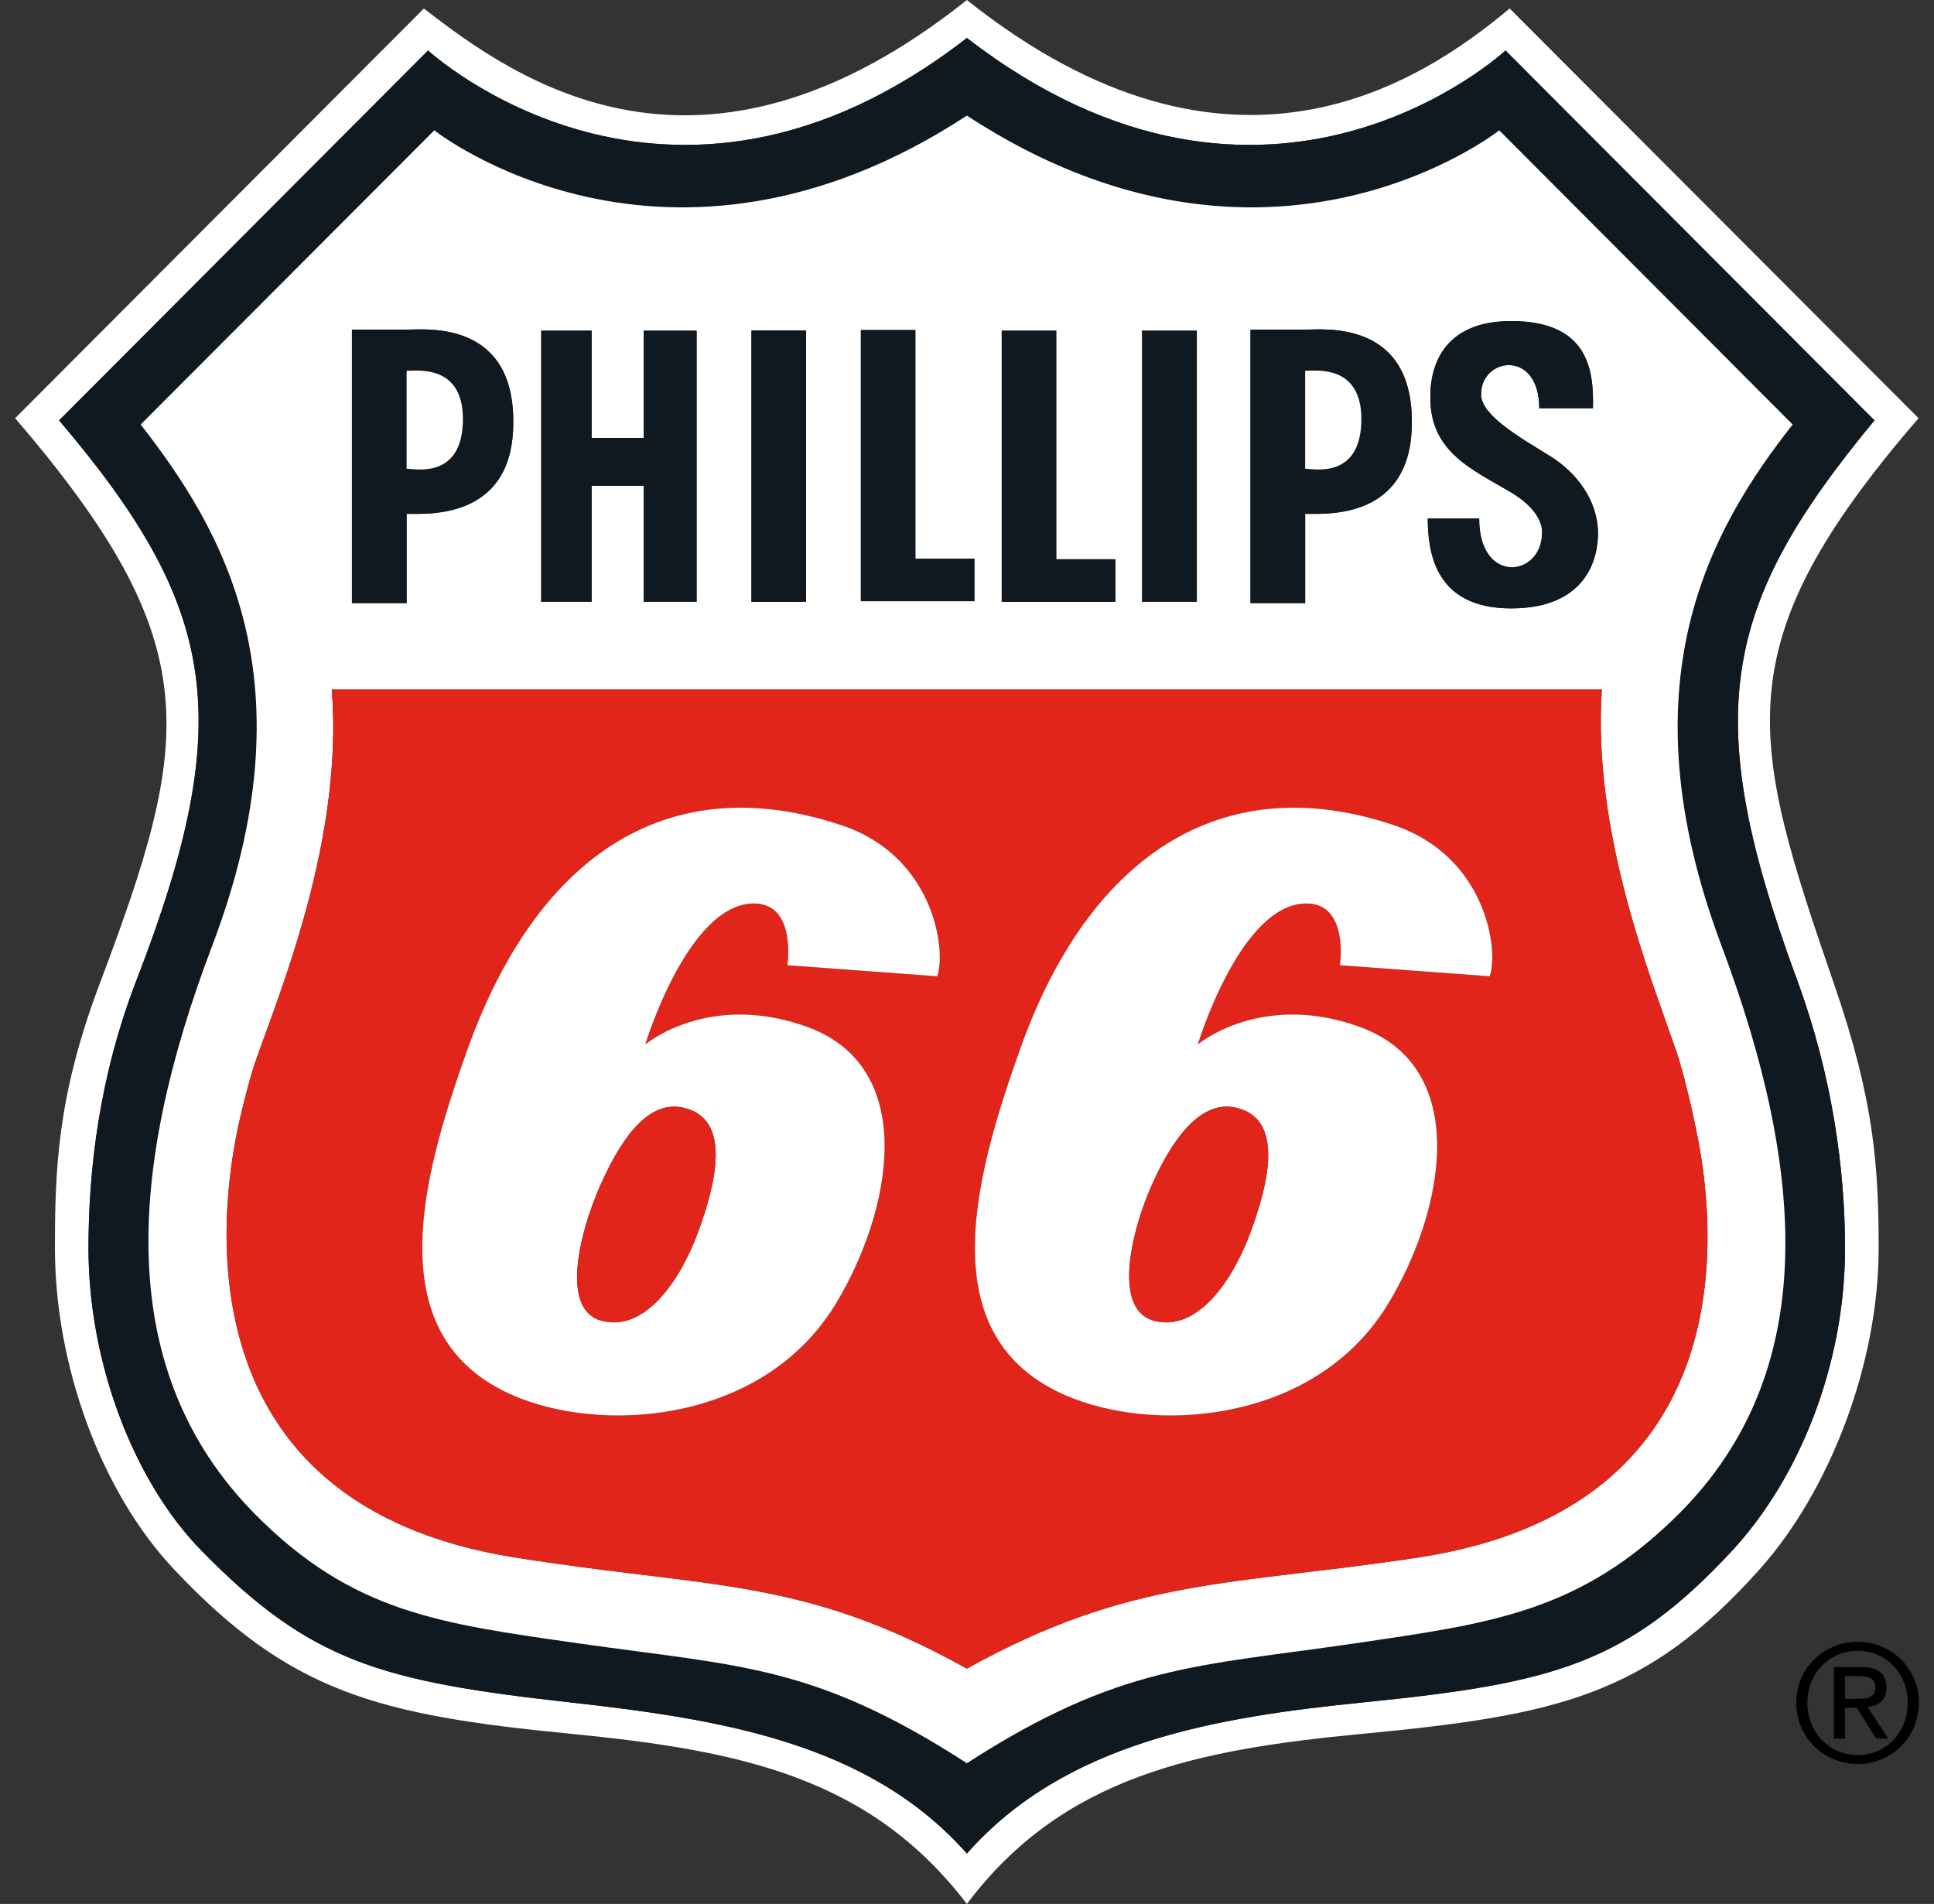
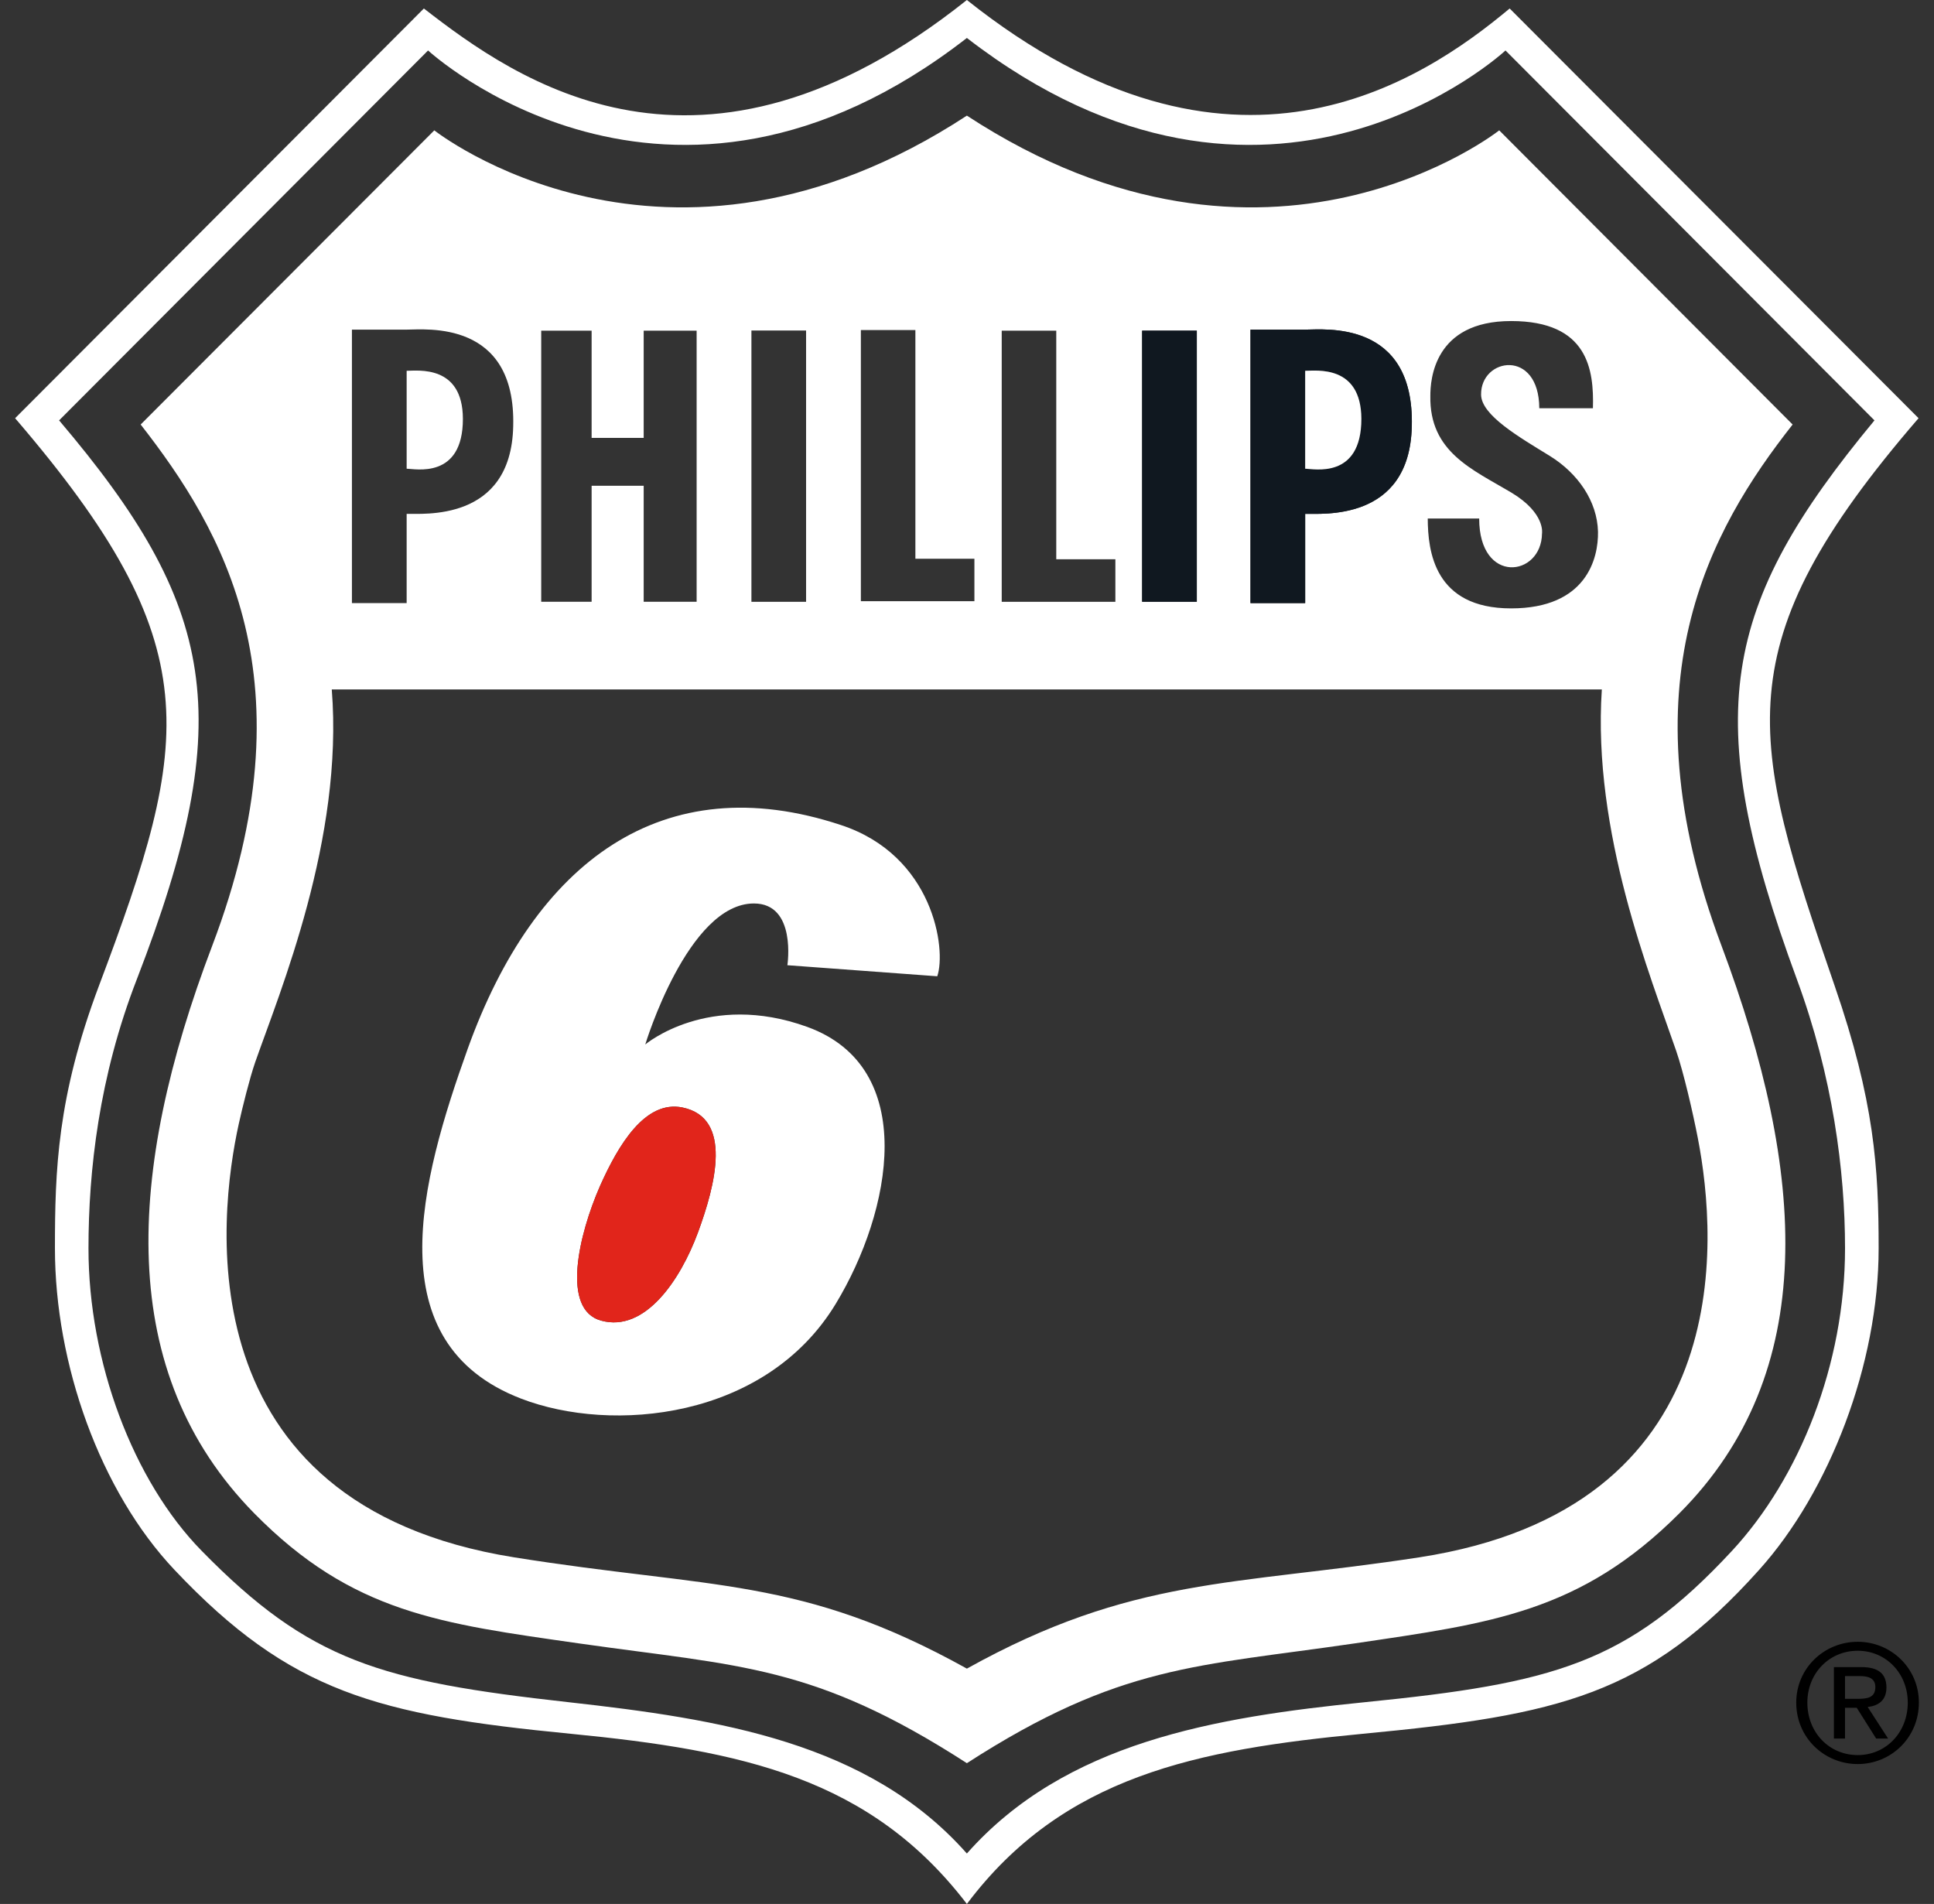
<svg xmlns="http://www.w3.org/2000/svg" width="64" height="63" viewBox="0 0 64 63" fill="none">
  <rect x="0" y="0" width="64" height="63" fill="#333333" stroke="none" />
  <g clip-path="url(#clip0_81_60664)">
    <path d="M57.313 51.318C53.852 55.048 51.414 55.698 45.167 56.324C40.194 56.824 35.255 57.648 31.996 61.331C28.737 57.648 23.811 56.882 18.813 56.324C12.59 55.631 10.258 54.975 6.676 51.318C4.403 49.002 2.928 45.059 2.928 41.308C2.928 38.741 3.276 35.626 4.527 32.406C7.893 23.711 7.151 20.03 1.956 13.91L14.166 1.67C14.166 1.67 22.074 8.97 31.996 1.256C41.981 8.97 49.82 1.67 49.82 1.67L62.03 13.91C56.959 20.03 56.234 23.644 59.463 32.406C60.648 35.618 61.056 38.741 61.056 41.308C61.056 45.131 59.558 48.898 57.313 51.318ZM63.489 13.838L49.958 0.281C47.048 2.711 40.734 6.956 31.996 -0C23.185 7.024 17.076 2.647 14.027 0.281L0.5 13.838C6.952 21.35 6.353 24.443 3.276 32.615C1.89 36.299 1.818 38.736 1.818 41.308C1.818 45.133 3.31 49.337 5.773 51.944C9.61 56.007 12.504 56.747 18.884 57.369C24.572 57.924 28.804 58.829 31.996 63C35.185 58.761 39.612 57.892 45.103 57.369C51.6 56.751 54.5 56.088 58.214 51.944C60.546 49.35 62.168 45.131 62.168 41.308C62.168 38.64 62.03 36.439 60.711 32.615C57.887 24.424 57.001 21.35 63.489 13.838Z" fill="white" />
-     <path d="M55.578 50.07C52.291 53.357 49.338 53.712 44.825 54.379C39.623 55.141 37.06 55.074 31.996 58.342C26.931 55.074 24.503 55.141 19.16 54.379C14.594 53.724 11.667 53.381 8.409 50.07C3.831 45.406 4.163 38.815 7.022 31.296C10.352 22.532 7.367 17.524 4.655 14.047L14.372 4.313C14.372 4.313 22.006 10.36 31.996 3.826C41.981 10.36 49.612 4.313 49.612 4.313L59.322 14.047C56.587 17.524 53.703 22.602 56.969 31.296C59.777 38.788 60.227 45.406 55.578 50.07ZM62.03 13.91L49.82 1.67C49.82 1.67 41.981 8.97 31.996 1.256C22.074 8.97 14.166 1.67 14.166 1.67L1.956 13.91C7.151 20.03 7.893 23.711 4.527 32.407C3.276 35.627 2.928 38.741 2.928 41.309C2.928 45.059 4.403 49.002 6.676 51.318C10.258 54.976 12.59 55.631 18.813 56.325C23.811 56.882 28.737 57.648 31.996 61.332C35.255 57.648 40.194 56.824 45.167 56.325C51.414 55.698 53.852 55.049 57.313 51.318C59.558 48.898 61.056 45.132 61.056 41.309C61.056 38.741 60.648 35.618 59.463 32.407C56.234 23.644 56.959 20.03 62.03 13.91Z" fill="#101820" />
    <path d="M46.973 51.53C40.821 52.473 37.48 52.163 31.996 55.213C26.505 52.163 23.578 52.581 17.009 51.53C6.045 49.775 7.241 40.199 7.899 37.2C8.024 36.632 8.261 35.682 8.442 35.156C9.265 32.806 11.374 27.762 10.979 22.813H53.008C52.691 27.55 54.615 32.291 55.467 34.768C55.715 35.488 56.021 36.816 56.185 37.661C56.849 41.088 57.494 49.909 46.973 51.53ZM11.646 10.907H13.457C14.081 10.907 17.078 10.572 16.983 14.106C16.913 17.293 13.96 16.984 13.457 17.004V19.956H11.646V10.907ZM17.91 10.941H19.578V14.489H21.301V10.941H23.053V19.911H21.301V16.073H19.578V19.911H17.91V10.941ZM24.866 10.937H26.675V19.913H24.866V10.937ZM28.488 10.921H30.292V18.489H32.245V19.893H28.488V10.921ZM33.149 10.941H34.954V18.505H36.91V19.913H33.149L33.149 10.941ZM37.795 10.941H39.605V19.911H37.795V10.941ZM41.381 10.907H43.191C43.815 10.907 46.809 10.572 46.72 14.106C46.647 17.293 43.692 16.984 43.191 17.004V19.956H41.381V10.907ZM50.017 16.301C48.739 15.537 47.296 14.963 47.333 13.095C47.333 12.58 47.442 10.623 50.005 10.623C52.559 10.623 52.749 12.243 52.713 13.509H50.938C50.93 11.53 48.997 11.83 49.012 13.059C49.02 13.74 50.264 14.458 51.294 15.091C52.218 15.665 52.855 16.584 52.881 17.591C52.898 18.474 52.501 20.131 50.005 20.131C47.46 20.131 47.252 18.234 47.247 17.157H48.949C48.949 19.357 51.009 19.092 51.028 17.655C51.028 17.655 51.152 16.984 50.017 16.301ZM59.322 14.047L49.612 4.313C49.612 4.313 41.981 10.36 31.996 3.826C22.006 10.36 14.372 4.313 14.372 4.313L4.655 14.047C7.367 17.524 10.352 22.532 7.022 31.296C4.163 38.815 3.831 45.406 8.409 50.07C11.667 53.381 14.594 53.724 19.16 54.379C24.503 55.141 26.931 55.074 31.996 58.342C37.061 55.074 39.623 55.141 44.825 54.379C49.338 53.712 52.291 53.357 55.578 50.07C60.227 45.406 59.777 38.788 56.969 31.296C53.703 22.602 56.587 17.524 59.322 14.047Z" fill="white" />
-     <path d="M49.3 32.304L44.341 31.938C44.341 31.938 44.652 29.895 43.23 29.895C41.047 29.895 39.637 34.561 39.637 34.561C39.637 34.561 41.726 32.793 45 33.981C48.711 35.327 47.798 40.084 45.932 43.148C43.61 46.974 38.528 47.437 35.528 46.279C30.747 44.435 32.193 39.104 33.762 34.702C36.015 28.375 40.387 25.383 46.108 27.299C49.167 28.315 49.606 31.41 49.3 32.304ZM31.016 32.304L26.056 31.938C26.056 31.938 26.37 29.895 24.947 29.895C22.764 29.895 21.353 34.561 21.353 34.561C21.353 34.561 23.442 32.793 26.716 33.981C30.426 35.327 29.513 40.084 27.653 43.148C25.329 46.974 20.245 47.437 17.243 46.279C12.46 44.435 13.902 39.097 15.478 34.702C17.699 28.514 21.929 25.348 27.826 27.299C30.889 28.304 31.323 31.41 31.016 32.304ZM56.185 37.66C56.021 36.816 55.715 35.488 55.467 34.768C54.615 32.291 52.691 27.55 53.008 22.813H10.979C11.374 27.762 9.265 32.806 8.442 35.156C8.261 35.682 8.024 36.632 7.899 37.2C7.241 40.199 6.045 49.775 17.009 51.53C23.578 52.581 26.506 52.163 31.996 55.213C37.48 52.163 40.821 52.473 46.973 51.53C57.494 49.909 56.849 41.088 56.185 37.66Z" fill="#E1251B" />
-     <path d="M23.053 10.941V19.911H21.301V16.073H19.578V19.911H17.91V10.941H19.578V14.489H21.301V10.941H23.053ZM26.675 10.937V19.913H24.866V10.937H26.675ZM50.005 20.131C47.46 20.131 47.252 18.234 47.247 17.157H48.949C48.949 19.357 51.009 19.092 51.028 17.655C51.028 17.655 51.152 16.984 50.017 16.301C48.739 15.537 47.296 14.964 47.333 13.095C47.333 12.58 47.442 10.623 50.005 10.623C52.559 10.623 52.749 12.243 52.713 13.509H50.938C50.93 11.53 48.996 11.83 49.012 13.06C49.02 13.74 50.264 14.458 51.294 15.091C52.218 15.665 52.855 16.584 52.881 17.591C52.898 18.474 52.501 20.131 50.005 20.131ZM36.91 18.505V19.913H33.149V10.941H34.954V18.505H36.91ZM32.245 18.489V19.893H28.488V10.921H30.292V18.489H32.245ZM13.457 15.509V12.269C13.823 12.269 15.312 12.063 15.318 13.855C15.322 15.874 13.724 15.509 13.457 15.509ZM13.457 10.907H11.646V19.956H13.457V17.004C13.96 16.984 16.914 17.293 16.983 14.106C17.078 10.572 14.081 10.907 13.457 10.907Z" fill="#101820" />
    <path d="M15.318 13.855C15.322 15.874 13.724 15.509 13.457 15.509V12.269C13.822 12.269 15.312 12.063 15.318 13.855Z" fill="white" />
    <path d="M43.191 15.509V12.269C43.558 12.269 45.042 12.063 45.05 13.855C45.052 15.874 43.457 15.509 43.191 15.509ZM43.191 10.907H41.381V19.956H43.191V17.004C43.692 16.984 46.647 17.293 46.719 14.106C46.809 10.572 43.815 10.907 43.191 10.907Z" fill="#101820" />
    <path d="M45.05 13.855C45.053 15.874 43.457 15.509 43.191 15.509V12.269C43.558 12.269 45.042 12.063 45.05 13.855Z" fill="white" />
    <path d="M39.605 10.941V19.911H37.795V10.941H39.605Z" fill="#101820" />
-     <path d="M40.874 36.647C42.533 36.993 41.962 39.207 41.38 40.781C40.796 42.367 39.623 44.091 38.182 43.7C36.844 43.344 37.401 40.84 38.098 39.252C38.705 37.871 39.644 36.39 40.874 36.647ZM49.3 32.304C49.606 31.41 49.167 28.315 46.108 27.299C40.386 25.382 36.015 28.375 33.762 34.702C32.193 39.103 30.747 44.435 35.528 46.279C38.528 47.436 43.61 46.974 45.932 43.148C47.798 40.084 48.711 35.326 45 33.98C41.725 32.792 39.637 34.561 39.637 34.561C39.637 34.561 41.047 29.895 43.229 29.895C44.652 29.895 44.341 31.938 44.341 31.938L49.3 32.304Z" fill="white" />
-     <path d="M41.38 40.781C40.796 42.368 39.623 44.091 38.182 43.7C36.844 43.344 37.401 40.84 38.098 39.252C38.705 37.871 39.644 36.39 40.874 36.647C42.533 36.993 41.962 39.208 41.38 40.781Z" fill="#E1251B" />
    <path d="M22.589 36.647C24.254 36.993 23.676 39.207 23.097 40.781C22.511 42.367 21.34 44.091 19.9 43.7C18.556 43.344 19.156 40.84 19.852 39.252C20.466 37.871 21.356 36.39 22.589 36.647ZM31.016 32.304C31.323 31.41 30.889 28.304 27.826 27.299C21.929 25.348 17.699 28.514 15.478 34.702C13.902 39.097 12.46 44.435 17.243 46.279C20.245 47.436 25.329 46.974 27.653 43.148C29.513 40.084 30.426 35.326 26.716 33.98C23.442 32.792 21.353 34.561 21.353 34.561C21.353 34.561 22.764 29.895 24.948 29.895C26.37 29.895 26.056 31.938 26.056 31.938L31.016 32.304Z" fill="white" />
    <path d="M23.097 40.781C22.511 42.368 21.34 44.091 19.9 43.7C18.556 43.344 19.156 40.84 19.852 39.252C20.466 37.871 21.356 36.39 22.589 36.647C24.254 36.993 23.676 39.208 23.097 40.781Z" fill="#E1251B" />
    <path d="M61.055 56.213H61.438C61.762 56.213 62.059 56.196 62.059 55.822C62.059 55.509 61.789 55.46 61.541 55.46H61.055V56.213ZM60.688 55.163H61.6C62.161 55.163 62.426 55.385 62.426 55.839C62.426 56.266 62.156 56.444 61.805 56.483L62.48 57.526H62.085L61.444 56.51H61.055V57.526H60.688V55.163ZM61.476 58.074C62.41 58.074 63.132 57.327 63.132 56.337C63.132 55.368 62.41 54.622 61.476 54.622C60.531 54.622 59.809 55.368 59.809 56.337C59.809 57.327 60.531 58.074 61.476 58.074ZM61.476 54.325C62.576 54.325 63.5 55.196 63.5 56.337C63.5 57.5 62.576 58.371 61.476 58.371C60.37 58.371 59.441 57.5 59.441 56.337C59.441 55.196 60.37 54.325 61.476 54.325Z" fill="black" />
  </g>
  <defs>
    <clipPath id="clip0_81_60664">
      <rect width="63" height="63" fill="white" transform="translate(0.5)" />
    </clipPath>
  </defs>
</svg>